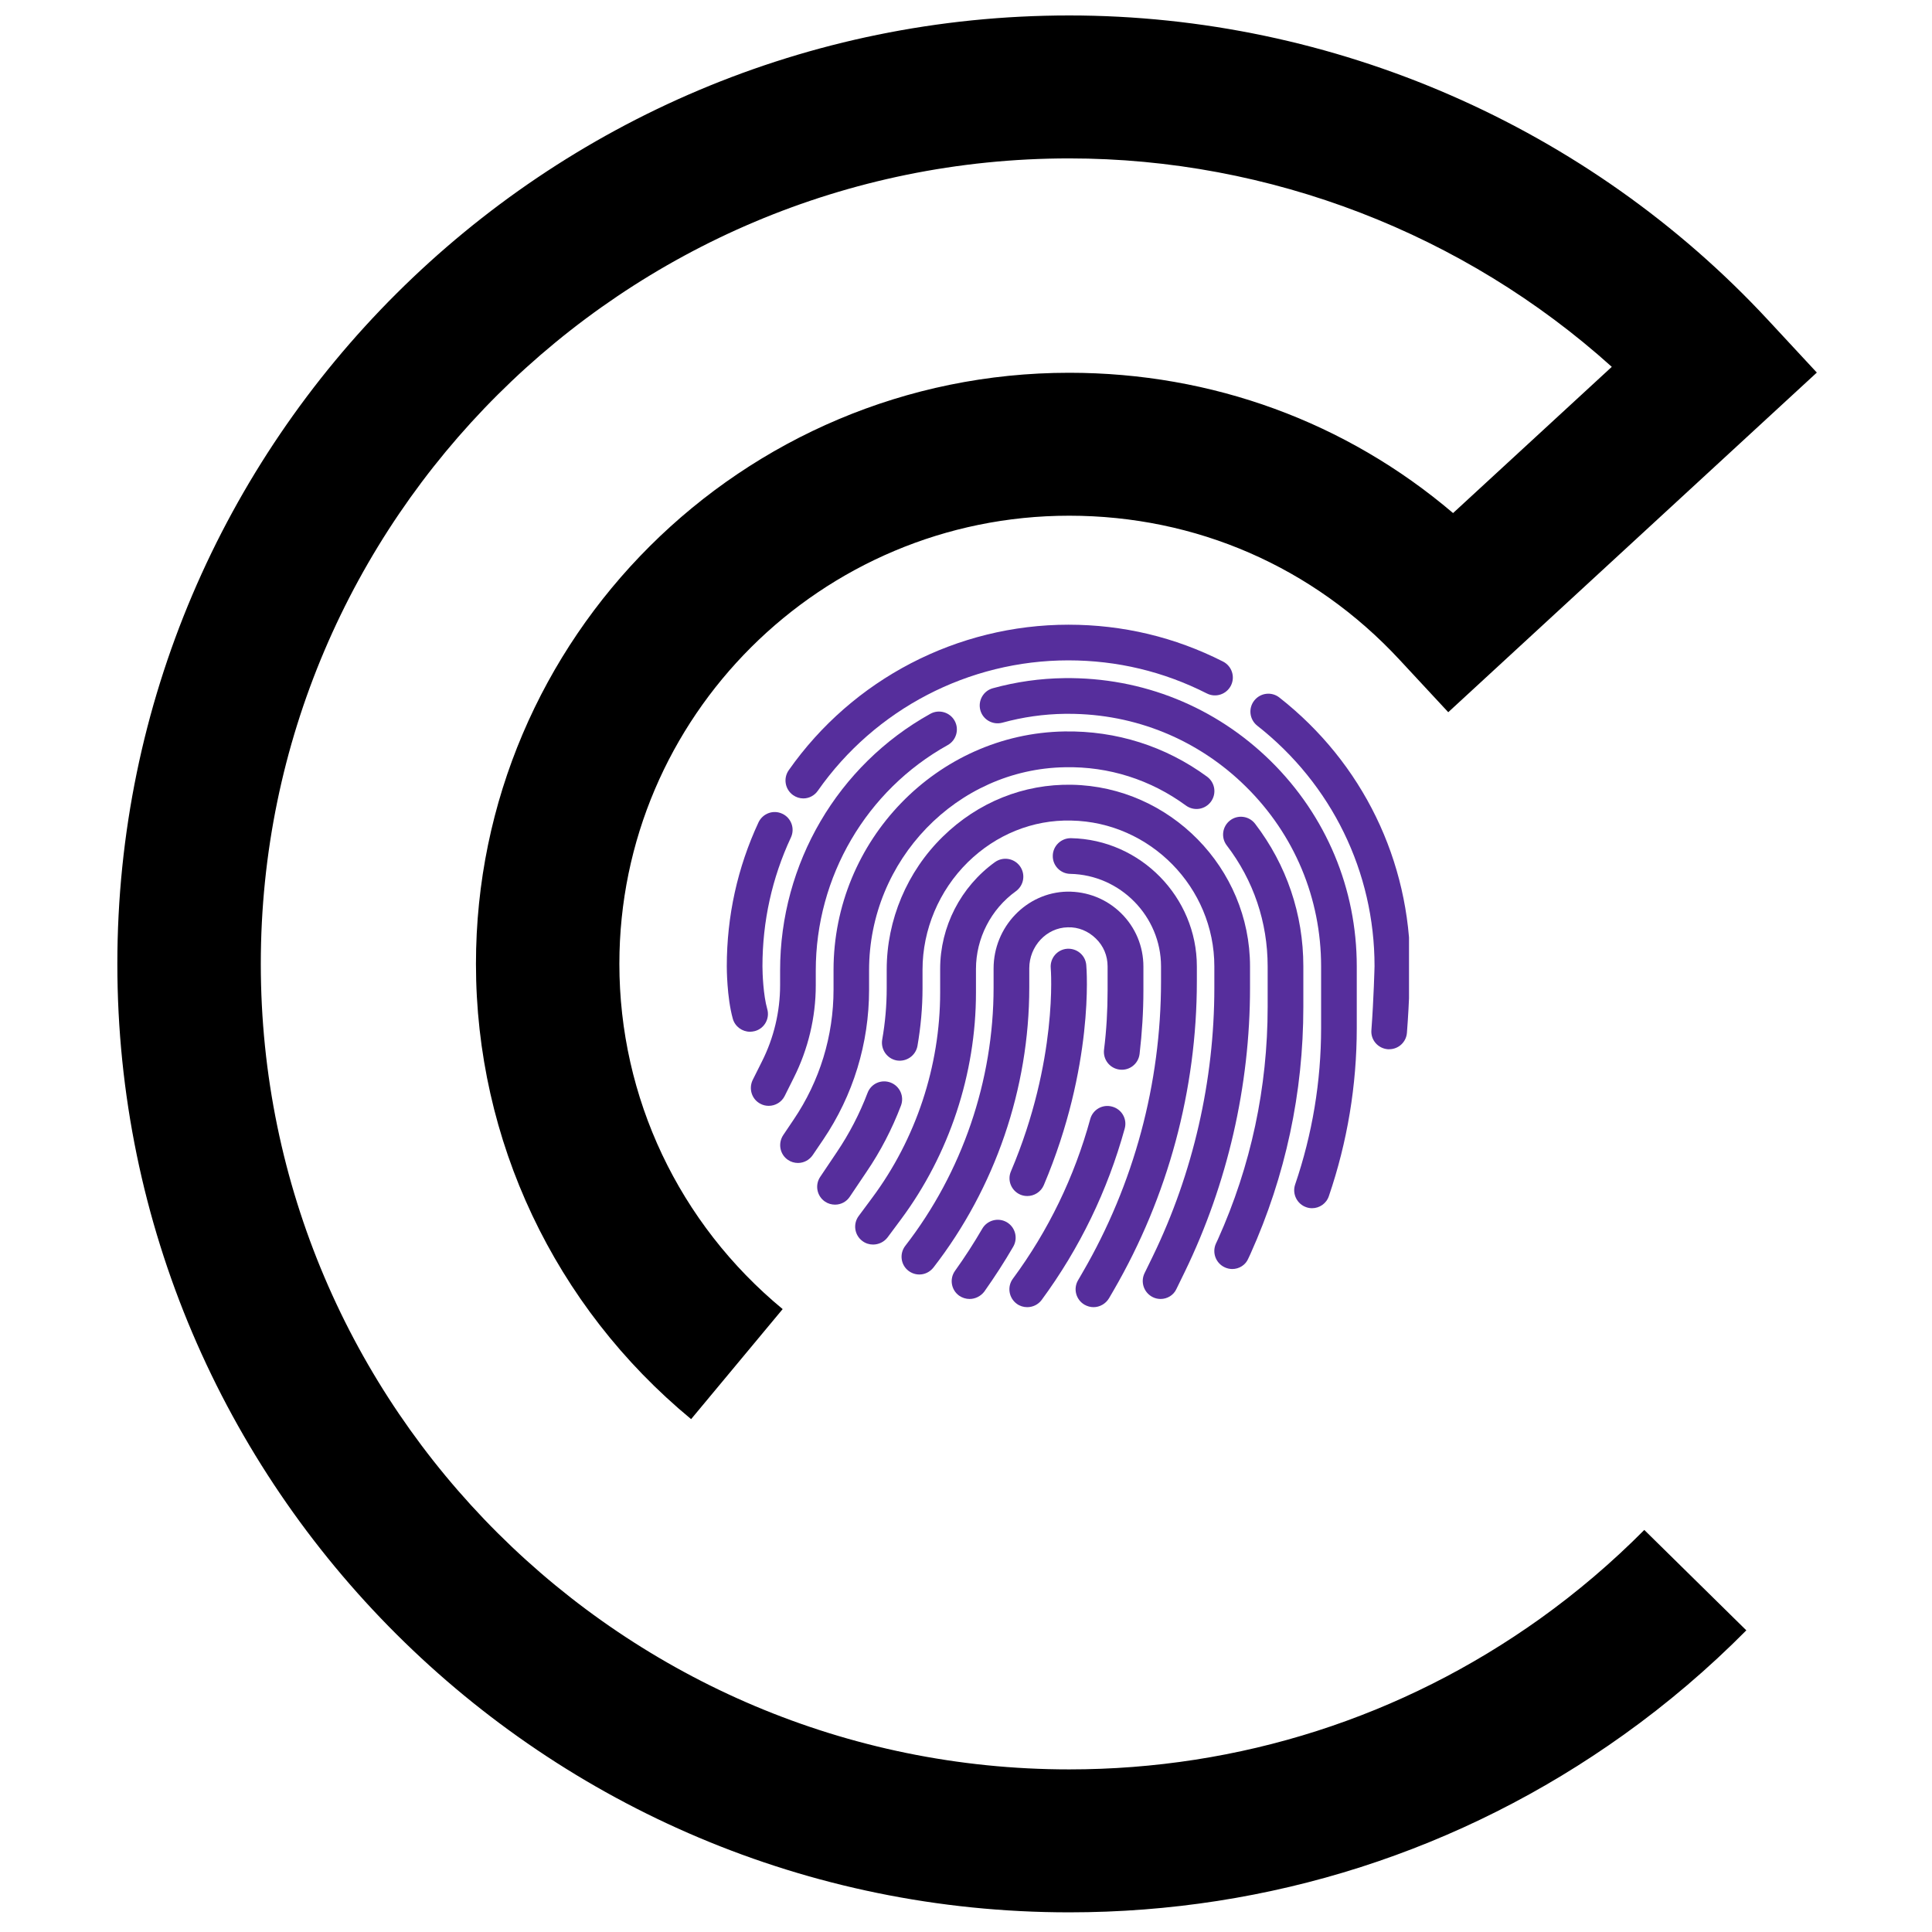
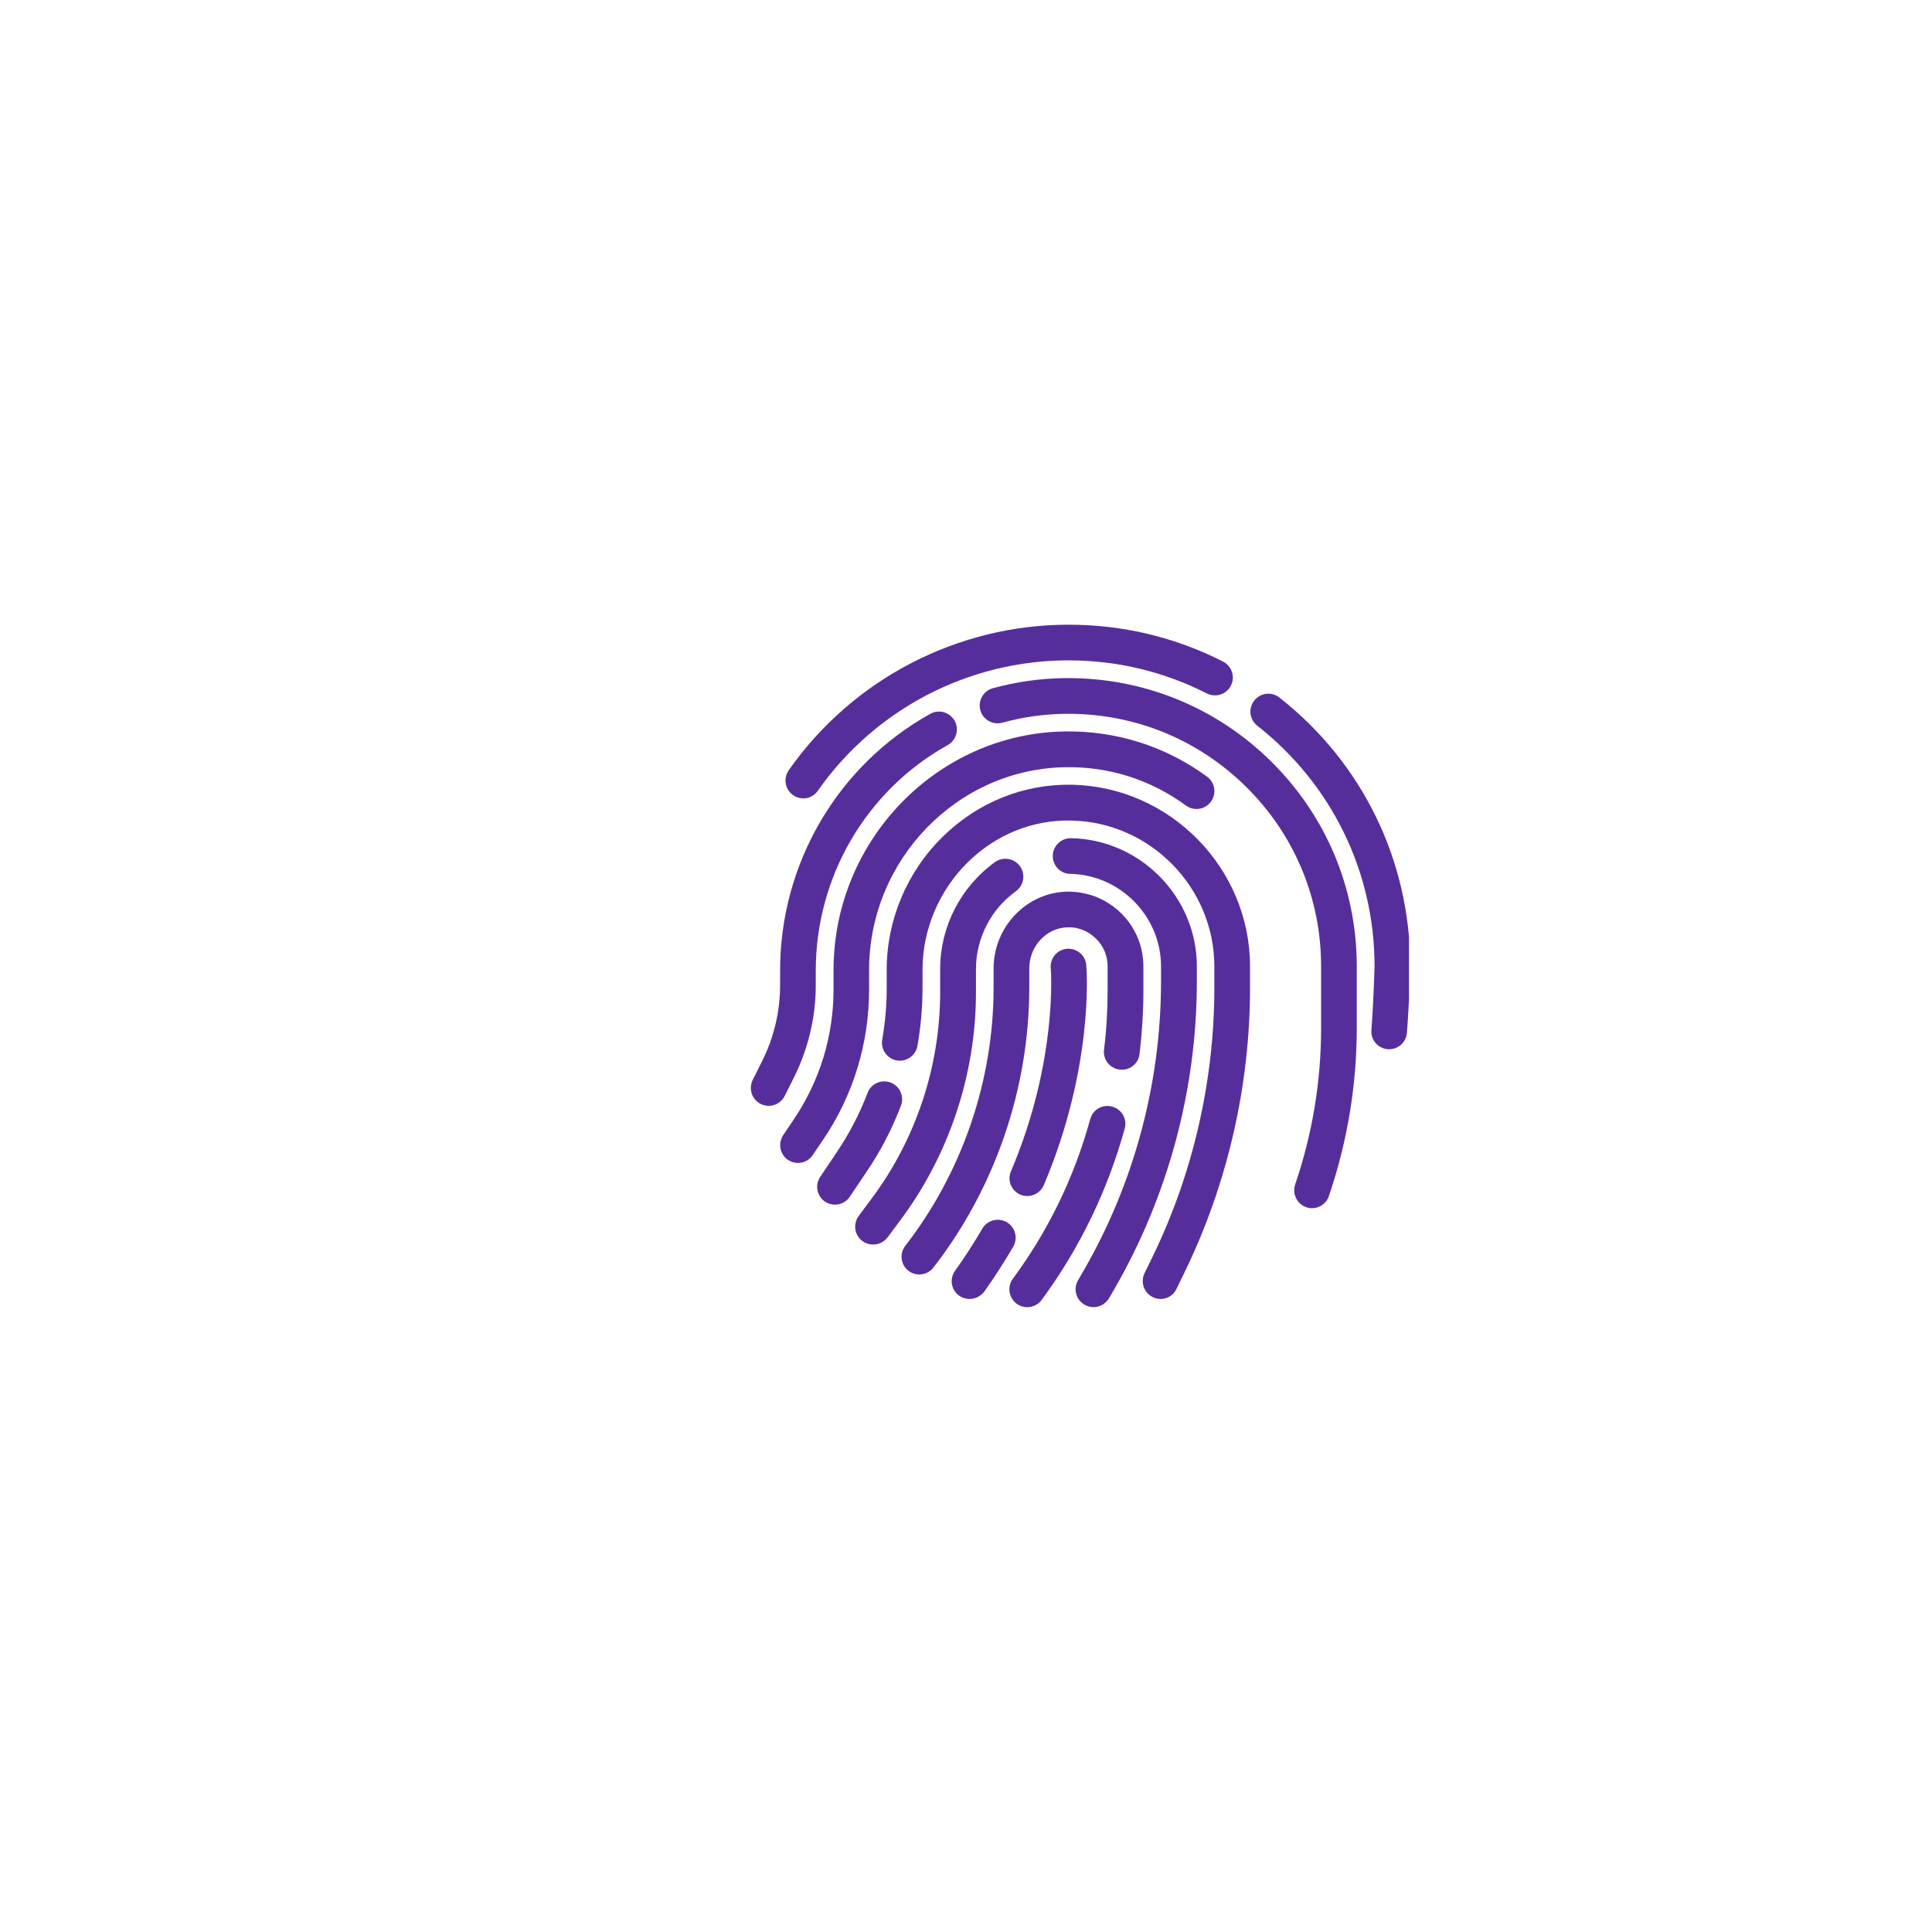
<svg xmlns="http://www.w3.org/2000/svg" width="500" zoomAndPan="magnify" viewBox="0 0 375 375" height="500" preserveAspectRatio="xMidYMid meet" version="1.0">
  <defs>
    <clipPath id="38d1c7b507">
      <path d="M 22.777 3 L 352.645 3 L 352.645 371.504 L 22.777 371.504 Z M 22.777 3 " clip-rule="nonzero" />
    </clipPath>
    <clipPath id="673111fde2">
      <path d="M 195 214 L 219 214 L 219 253.719 L 195 253.719 Z M 195 214 " clip-rule="nonzero" />
    </clipPath>
    <clipPath id="33c90844ef">
      <path d="M 204 162 L 233 162 L 233 253.719 L 204 253.719 Z M 204 162 " clip-rule="nonzero" />
    </clipPath>
    <clipPath id="5308b28a54">
      <path d="M 242 134 L 273.488 134 L 273.488 204 L 242 204 Z M 242 134 " clip-rule="nonzero" />
    </clipPath>
    <clipPath id="7dbe6600a5">
      <path d="M 152 121.254 L 240 121.254 L 240 155 L 152 155 Z M 152 121.254 " clip-rule="nonzero" />
    </clipPath>
    <clipPath id="53a542ed87">
-       <path d="M 141.02 157 L 154 157 L 154 201 L 141.02 201 Z M 141.02 157 " clip-rule="nonzero" />
-     </clipPath>
+       </clipPath>
  </defs>
  <g clip-path="url(#38d1c7b507)">
-     <path fill="#000000" d="M 207.527 371.184 C 105.656 371.184 22.777 288.602 22.777 187.086 C 22.777 85.582 105.656 3 207.527 3 C 258.875 3 308.324 24.555 343.195 62.133 L 352.645 72.316 L 281.105 138.238 L 271.648 128.055 C 254.922 110.023 232.145 100.098 207.527 100.098 C 159.383 100.098 120.219 139.125 120.219 187.086 C 120.219 213.039 131.773 237.457 151.914 254.094 L 134.145 275.453 C 107.605 253.527 92.383 221.324 92.383 187.086 C 92.383 123.824 144.035 72.355 207.527 72.355 C 235.309 72.355 261.297 81.934 282.039 99.586 L 312.848 71.203 C 284.141 45.348 246.48 30.746 207.527 30.746 C 121.008 30.746 50.621 100.875 50.621 187.086 C 50.621 273.301 121.008 343.438 207.527 343.438 C 240.559 343.438 272.176 333.32 298.941 314.176 C 306.113 309.051 312.906 303.258 319.156 296.961 L 338.961 316.449 C 331.621 323.859 323.613 330.68 315.168 336.711 C 283.648 359.262 246.43 371.184 207.527 371.184 " fill-opacity="1" fill-rule="nonzero" />
-   </g>
+     </g>
  <g clip-path="url(#673111fde2)">
    <path fill="#562e9c" d="M 199.383 253.719 C 198.668 253.719 197.949 253.508 197.34 253.055 C 195.801 251.914 195.457 249.738 196.598 248.199 C 203.496 238.863 208.535 228.434 211.613 217.215 C 212.117 215.355 214.027 214.27 215.887 214.801 C 217.742 215.305 218.832 217.215 218.301 219.07 C 214.984 231.09 209.57 242.285 202.168 252.34 C 201.508 253.215 200.473 253.719 199.383 253.719 Z M 199.383 253.719 " fill-opacity="1" fill-rule="nonzero" />
  </g>
  <path fill="#562e9c" d="M 178.449 247.379 C 177.707 247.379 176.965 247.141 176.328 246.66 C 174.816 245.496 174.551 243.32 175.719 241.809 C 186.781 227.535 192.855 209.73 192.855 191.691 L 192.855 187.977 C 192.855 179.91 199.25 173.227 207.129 173.066 C 211.031 173.012 214.77 174.473 217.582 177.23 C 220.395 179.992 221.934 183.68 221.934 187.605 L 221.934 192.246 C 221.934 196.359 221.668 200.5 221.191 204.586 C 220.953 206.496 219.227 207.848 217.316 207.609 C 215.406 207.371 214.055 205.645 214.293 203.734 C 214.77 199.941 214.984 196.07 214.984 192.246 L 214.984 187.578 C 214.984 185.508 214.188 183.598 212.703 182.168 C 211.242 180.734 209.305 179.91 207.238 179.992 C 203.125 180.07 199.781 183.652 199.781 187.949 L 199.781 191.664 C 199.781 211.242 193.176 230.559 181.184 246.023 C 180.492 246.902 179.484 247.379 178.449 247.379 Z M 178.449 247.379 " fill-opacity="1" fill-rule="nonzero" />
  <g clip-path="url(#33c90844ef)">
    <path fill="#562e9c" d="M 212.25 253.719 C 211.668 253.719 211.059 253.559 210.5 253.242 C 208.855 252.285 208.27 250.164 209.254 248.492 L 210.129 246.98 C 220.105 229.84 225.355 210.289 225.355 190.469 L 225.355 187.578 C 225.355 177.867 217.449 169.805 207.742 169.617 C 205.832 169.59 204.293 168 204.344 166.09 C 204.371 164.207 205.938 162.691 207.82 162.691 C 207.848 162.691 207.875 162.691 207.898 162.691 C 221.379 162.957 232.309 174.129 232.309 187.578 L 232.309 190.469 C 232.309 211.508 226.711 232.254 216.152 250.457 L 215.273 251.969 C 214.613 253.082 213.445 253.719 212.25 253.719 Z M 212.25 253.719 " fill-opacity="1" fill-rule="nonzero" />
  </g>
  <path fill="#562e9c" d="M 169.457 241.566 C 168.742 241.566 168.023 241.355 167.387 240.879 C 165.848 239.738 165.531 237.562 166.672 236.023 L 169.27 232.52 C 177.789 221.086 182.484 206.918 182.484 192.645 L 182.484 188.055 C 182.484 179.887 186.465 172.137 193.121 167.336 C 194.688 166.223 196.836 166.566 197.977 168.133 C 199.09 169.695 198.746 171.848 197.18 172.988 C 192.328 176.488 189.434 182.141 189.434 188.082 L 189.434 192.672 C 189.434 208.406 184.262 224.059 174.871 236.688 L 172.27 240.188 C 171.578 241.09 170.52 241.566 169.457 241.566 Z M 169.457 241.566 " fill-opacity="1" fill-rule="nonzero" />
  <path fill="#562e9c" d="M 225.277 252.129 C 224.773 252.129 224.242 252.02 223.766 251.781 C 222.039 250.934 221.324 248.863 222.148 247.141 L 223.766 243.824 C 231.59 227.691 235.703 209.68 235.703 191.77 L 235.703 187.578 C 235.703 172.27 223.262 159.562 207.926 159.27 C 200.445 159.086 193.309 162.004 187.844 167.363 C 182.27 172.855 179.062 180.441 179.062 188.215 L 179.062 191.824 C 179.062 195.562 178.715 199.332 178.078 203.02 C 177.734 204.902 175.93 206.148 174.047 205.832 C 172.164 205.488 170.918 203.684 171.234 201.801 C 171.816 198.508 172.109 195.141 172.109 191.797 L 172.109 188.188 C 172.109 178.559 176.062 169.168 182.988 162.402 C 189.805 155.715 198.695 152.133 208.059 152.32 C 227.109 152.691 242.629 168.504 242.629 187.578 L 242.629 191.77 C 242.629 210.738 238.25 229.789 229.973 246.848 L 228.355 250.164 C 227.797 251.41 226.551 252.129 225.277 252.129 Z M 225.277 252.129 " fill-opacity="1" fill-rule="nonzero" />
  <path fill="#562e9c" d="M 162.082 233.82 C 161.418 233.82 160.73 233.637 160.145 233.238 C 158.555 232.176 158.129 230 159.215 228.41 L 162.426 223.633 C 164.84 220.051 166.855 216.18 168.395 212.121 C 169.086 210.316 171.074 209.441 172.879 210.129 C 174.656 210.82 175.559 212.809 174.871 214.613 C 173.145 219.148 170.891 223.5 168.156 227.508 L 164.945 232.281 C 164.285 233.289 163.195 233.82 162.082 233.82 Z M 162.082 233.82 " fill-opacity="1" fill-rule="nonzero" />
-   <path fill="#562e9c" d="M 239.18 246.316 C 238.703 246.316 238.223 246.211 237.746 246 C 235.996 245.203 235.227 243.16 235.996 241.41 L 236.395 240.559 C 242.812 226.285 246.051 211.086 246.051 195.43 L 246.051 187.578 C 246.051 179.008 243.316 170.891 238.117 164.098 C 236.949 162.586 237.242 160.41 238.754 159.246 C 240.266 158.078 242.441 158.367 243.609 159.883 C 249.738 167.895 252.977 177.469 252.977 187.551 L 252.977 195.434 C 252.977 212.066 249.527 228.223 242.707 243.398 L 242.309 244.246 C 241.777 245.547 240.504 246.316 239.18 246.316 Z M 239.18 246.316 " fill-opacity="1" fill-rule="nonzero" />
  <path fill="#562e9c" d="M 154.891 225.73 C 154.23 225.73 153.539 225.543 152.957 225.145 C 151.363 224.086 150.965 221.91 152.027 220.316 L 154.043 217.32 C 159.109 209.836 161.789 201.109 161.789 192.062 L 161.789 188.27 C 161.789 163.145 181.898 142.371 206.625 141.973 C 216.68 141.812 226.23 144.84 234.297 150.754 C 235.836 151.895 236.18 154.043 235.039 155.609 C 233.898 157.148 231.75 157.492 230.184 156.352 C 223.34 151.34 215.223 148.738 206.707 148.922 C 185.746 149.27 168.688 166.938 168.688 188.297 L 168.688 192.09 C 168.688 202.516 165.609 212.598 159.773 221.219 L 157.758 224.191 C 157.094 225.172 156.008 225.73 154.891 225.73 Z M 154.891 225.73 " fill-opacity="1" fill-rule="nonzero" />
  <path fill="#562e9c" d="M 254.672 234.512 C 254.301 234.512 253.93 234.457 253.559 234.324 C 251.754 233.715 250.773 231.727 251.383 229.922 C 254.727 220.133 256.426 209.891 256.426 199.543 L 256.426 187.578 C 256.426 174.367 251.25 161.977 241.832 152.691 C 232.598 143.566 220.367 138.551 207.395 138.551 C 207.184 138.551 206.973 138.551 206.73 138.551 C 202.594 138.602 198.508 139.188 194.555 140.273 C 192.699 140.777 190.789 139.691 190.285 137.859 C 189.781 136.004 190.867 134.094 192.699 133.59 C 197.207 132.344 201.902 131.68 206.625 131.625 C 221.723 131.441 235.941 137.172 246.688 147.758 C 257.434 158.367 263.348 172.508 263.348 187.578 L 263.348 199.543 C 263.348 210.66 261.52 221.645 257.938 232.148 C 257.457 233.609 256.105 234.512 254.672 234.512 Z M 254.672 234.512 " fill-opacity="1" fill-rule="nonzero" />
  <path fill="#562e9c" d="M 149.215 214.641 C 148.684 214.641 148.152 214.535 147.648 214.27 C 145.926 213.418 145.262 211.324 146.109 209.598 L 147.887 206.043 C 150.195 201.48 151.418 196.359 151.418 191.238 L 151.418 188.348 C 151.418 167.629 162.586 148.551 180.574 138.551 C 182.246 137.621 184.367 138.23 185.297 139.902 C 186.223 141.574 185.613 143.699 183.941 144.625 C 168.156 153.406 158.34 170.176 158.34 188.375 L 158.34 191.266 C 158.34 197.473 156.855 203.656 154.07 209.199 L 152.293 212.758 C 151.707 213.922 150.488 214.641 149.215 214.641 Z M 149.215 214.641 " fill-opacity="1" fill-rule="nonzero" />
  <g clip-path="url(#5308b28a54)">
    <path fill="#562e9c" d="M 269.637 203.656 C 269.555 203.656 269.449 203.656 269.371 203.656 C 267.461 203.496 266.027 201.852 266.188 199.941 C 266.637 194 266.797 187.578 266.797 187.527 C 266.797 169.246 258.492 152.215 244.035 140.859 C 242.523 139.664 242.258 137.488 243.449 135.977 C 244.645 134.465 246.82 134.199 248.332 135.395 C 264.461 148.047 273.723 167.07 273.723 187.578 C 273.723 187.922 273.562 194.316 273.086 200.445 C 272.953 202.277 271.441 203.656 269.637 203.656 Z M 269.637 203.656 " fill-opacity="1" fill-rule="nonzero" />
  </g>
  <g clip-path="url(#7dbe6600a5)">
    <path fill="#562e9c" d="M 155.926 154.973 C 155.238 154.973 154.547 154.762 153.938 154.336 C 152.371 153.223 152 151.074 153.086 149.508 C 165.504 131.812 185.801 121.254 207.395 121.254 C 217.953 121.254 228.062 123.668 237.402 128.414 C 239.098 129.293 239.789 131.359 238.914 133.086 C 238.039 134.781 235.969 135.473 234.246 134.598 C 225.887 130.352 216.84 128.176 207.367 128.176 C 188.027 128.176 169.855 137.621 158.738 153.488 C 158.074 154.441 157.016 154.973 155.926 154.973 Z M 155.926 154.973 " fill-opacity="1" fill-rule="nonzero" />
  </g>
  <g clip-path="url(#53a542ed87)">
    <path fill="#562e9c" d="M 145.578 200.262 C 144.066 200.262 142.66 199.254 142.238 197.738 C 141.07 193.547 141.07 187.816 141.07 187.578 C 141.07 177.816 143.141 168.398 147.227 159.617 C 148.047 157.891 150.09 157.121 151.84 157.945 C 153.566 158.738 154.336 160.809 153.512 162.559 C 149.852 170.414 147.992 178.824 147.992 187.578 C 147.992 188.957 148.152 193.148 148.922 195.855 C 149.453 197.715 148.367 199.625 146.535 200.129 C 146.215 200.207 145.898 200.262 145.578 200.262 Z M 145.578 200.262 " fill-opacity="1" fill-rule="nonzero" />
  </g>
  <path fill="#562e9c" d="M 188.188 252.129 C 187.496 252.129 186.781 251.914 186.172 251.492 C 184.605 250.375 184.262 248.199 185.375 246.66 C 187.258 244.035 189.035 241.277 190.656 238.492 C 191.609 236.844 193.734 236.262 195.402 237.219 C 197.047 238.172 197.633 240.293 196.676 241.965 C 194.953 244.938 193.043 247.883 191.055 250.695 C 190.336 251.625 189.273 252.129 188.188 252.129 Z M 188.188 252.129 " fill-opacity="1" fill-rule="nonzero" />
  <path fill="#562e9c" d="M 199.41 232.148 C 198.957 232.148 198.508 232.07 198.059 231.883 C 196.305 231.141 195.457 229.098 196.227 227.348 C 205.379 205.805 203.973 188.082 203.945 187.898 C 203.789 185.988 205.195 184.316 207.105 184.156 C 209.016 184.023 210.684 185.402 210.844 187.312 C 210.926 188.109 212.383 206.945 202.594 230.055 C 202.035 231.355 200.738 232.148 199.41 232.148 Z M 199.41 232.148 " fill-opacity="1" fill-rule="nonzero" />
</svg>